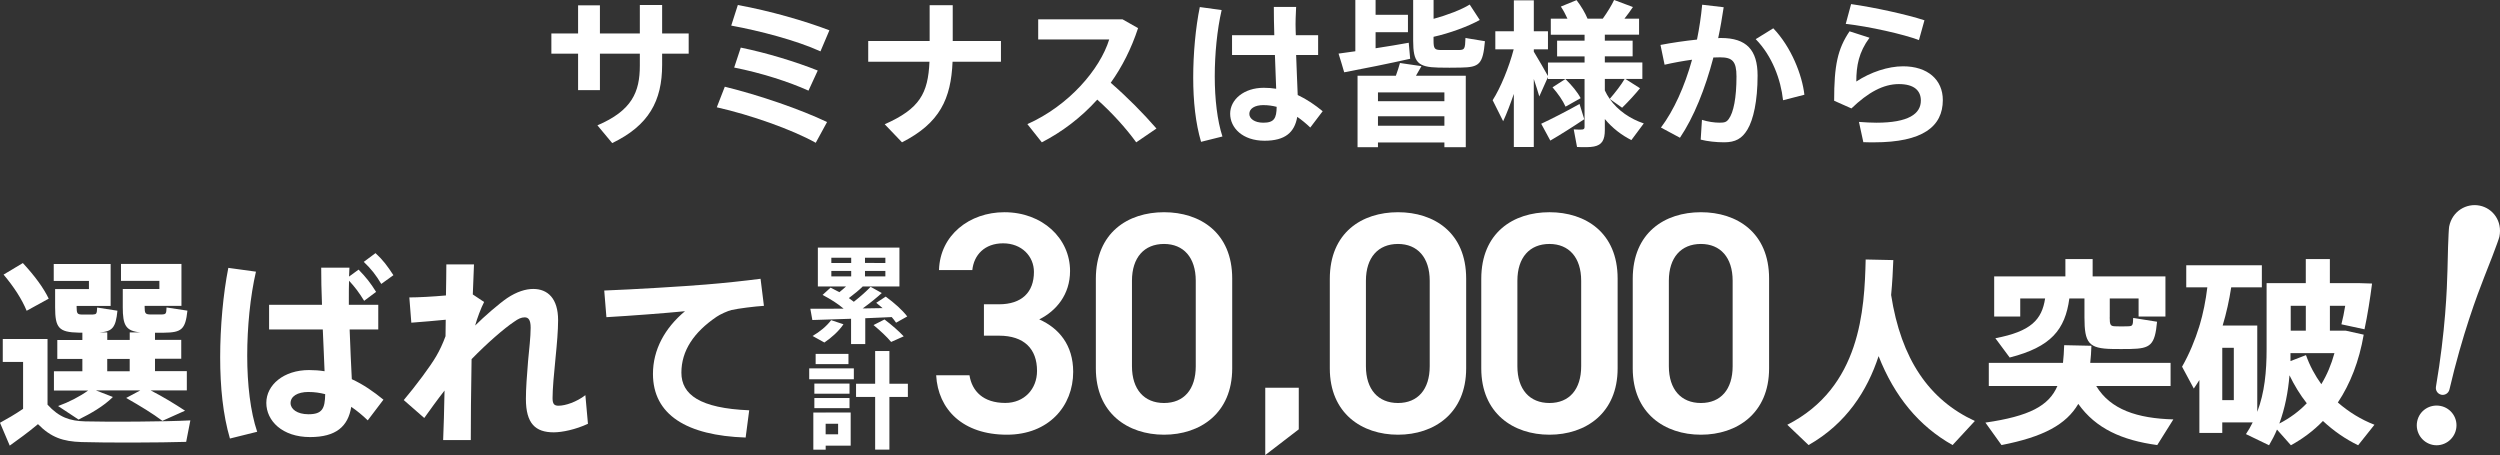
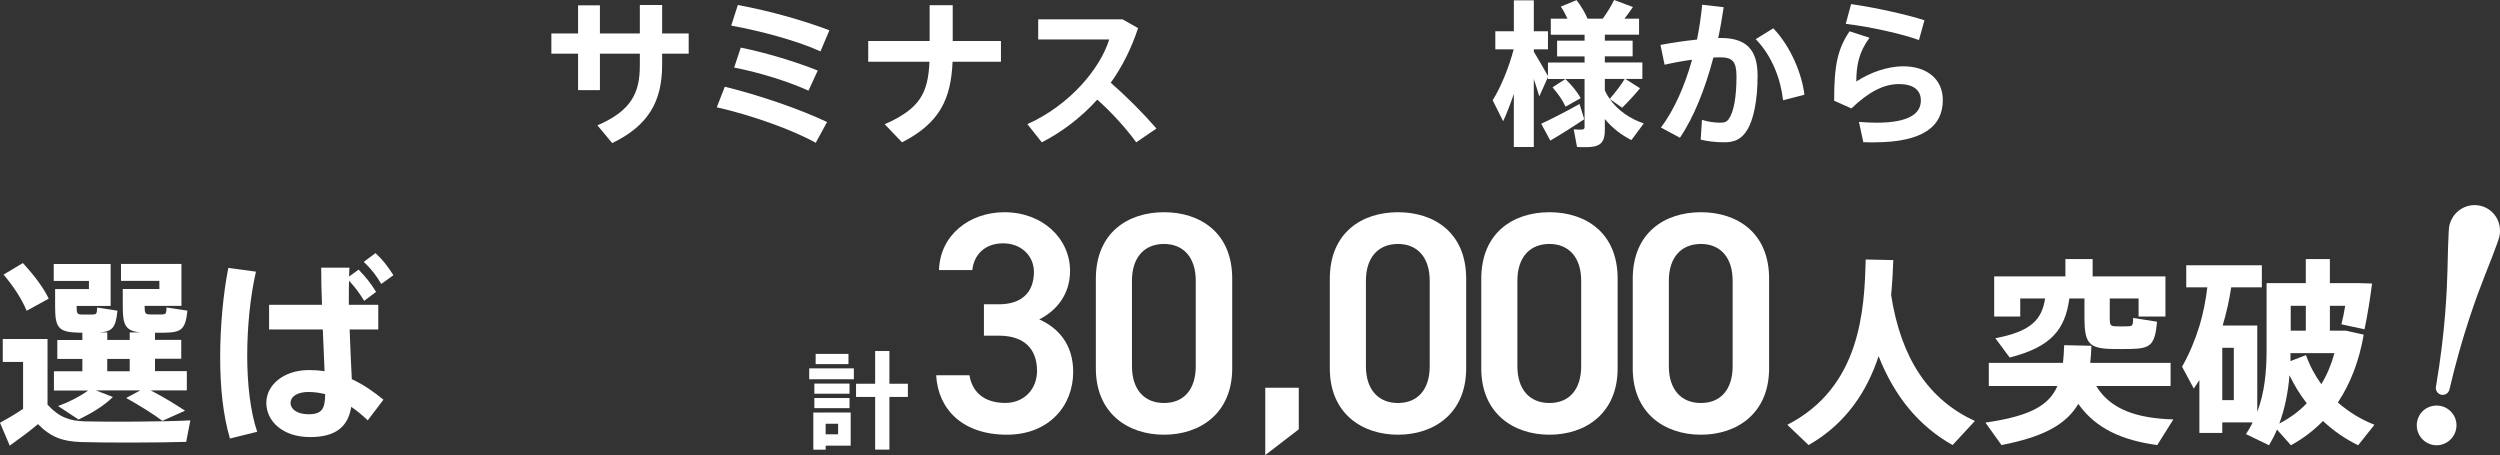
<svg xmlns="http://www.w3.org/2000/svg" id="_レイヤー_2" data-name="レイヤー 2" viewBox="0 0 757.93 137.95">
  <rect x="0" y="0" width="757.93" height="137.95" fill="#333333" stroke="none" />
  <defs>
    <style>
      .cls-1 {
        fill: #fff;
      }
    </style>
  </defs>
  <g id="_レイヤー_1-2" data-name="レイヤー 1">
    <g>
      <g>
        <path class="cls-1" d="m175.26,10.14V1.62h6.62v8.52h12.1V1.52h6.76v8.62h8.05v6.14h-8.05v3.38c0,10.95-4.05,18.38-15.14,23.72l-4.48-5.38c10.48-4.48,12.86-10.1,12.86-18.1v-3.62h-12.1v11.05h-6.62v-11.05h-8.1v-6.14h8.1Z" />
        <path class="cls-1" d="m250.74,37l-3.43,6.29c-7.24-4.05-19.86-8.48-30-10.76l2.43-6.24c10.48,2.57,22.95,6.86,31,10.71Zm.71-27.81l-2.71,6.38c-7.29-3.33-18.48-6.24-27.05-7.81l2-6.24c9.67,1.76,20.29,4.81,27.77,7.67Zm-3.53,12.19l-2.81,6.1c-6-2.71-14.34-5.38-22.53-7l2-6.05c7.95,1.62,16.76,4.33,23.33,6.95Z" />
        <path class="cls-1" d="m281.84,12.43V1.57h7v10.86h14.62v6.29h-14.67c-.47,11.19-3.81,18.57-15.33,24.43l-5.24-5.48c10.62-4.71,13.14-9.33,13.57-18.95h-18.57v-6.29h18.62Z" />
        <path class="cls-1" d="m350.61,38.96l-6.14,4.19c-3.1-4.29-7.43-9.05-11.81-12.95-4.95,5.48-10.71,9.81-16.81,12.95l-4.38-5.52c12.53-5.57,22-16.57,24.81-25.67h-21.53v-6.1h25.57l4.71,2.67c-2.05,6.24-4.86,11.76-8.29,16.57,4.95,4.29,9.86,9.24,13.86,13.86Z" />
-         <path class="cls-1" d="m370.37,3.05c-1.38,5.95-2.09,13.33-2.09,20.14s.76,13.38,2.33,18.19l-6.48,1.62c-1.67-5.67-2.38-12.29-2.38-19.48s.71-15.14,2-21.38l6.62.91Zm15.96,7.62c-.1-3.24-.14-6.24-.14-8.57h6.76c-.1,2.09-.24,4.71-.14,7.19l.05,1.38h6.76v6h-6.67c.14,4.57.38,9,.48,12.14,2.76,1.29,5.24,3,7.57,4.91l-3.76,4.95c-1.29-1.24-2.62-2.33-3.95-3.24-.81,4.71-3.67,7.24-9.91,7.24-6.67,0-10.43-3.91-10.43-8.19s4.14-7.86,10.19-7.86c1.33,0,2.57.1,3.76.29-.1-2.91-.24-6.52-.38-10.24h-13v-6h12.81Zm-3.24,21.19c-2.76,0-4.33,1.1-4.33,2.67,0,1.43,1.57,2.67,4.24,2.67,3.29,0,4-1.33,4.05-4.81-1.29-.33-2.62-.52-3.95-.52Z" />
-         <path class="cls-1" d="m410.9,15.53V0h6.14v4.48h9.81v5.29h-9.81v4.86c3.62-.57,7.24-1.14,10.05-1.67l.43,4.86c-5.86,1.33-14.81,3.14-20,4.1-.52-1.86-1.1-3.71-1.71-5.67,1.38-.19,3.14-.43,5.1-.71Zm6.86,27.67v1.43h-6.19v-21.67h11.62c.52-1.43.95-2.81,1.24-3.86l6.52.95c-.47.86-1.05,1.86-1.67,2.91h15.1v21.67h-6.48v-1.43h-20.14Zm20.14-12.52v-2.67h-20.14v2.67h20.14Zm0,7.43v-2.86h-20.14v2.86h20.14Zm10.71-32.05c-3.48,1.95-9.24,4.05-14,5.1v1.14c0,2.43.33,2.81,2.1,2.86h5.67c1.62-.05,1.81-.29,1.91-3.67.05.05.14.05,5.9,1-.62,7-1.67,7.91-7.33,8-2,.05-4.86.05-6.76,0-6.29-.14-7.67-1.57-7.67-8.19V0h6.19v5.71c4.05-1.1,8.43-2.76,10.95-4.33l3.05,4.67Z" />
        <path class="cls-1" d="m455.72,36.76l-3.19-6.38c2.38-3.71,4.95-9.95,6.38-15.43h-5.57v-5.48h5.62V.1h6.05v9.38h4.29v5.48h-4.29v.71c1.57,2.62,3.24,5.48,4.29,7.38v-4.1h11.1v-1.86h-8.33v-4.76h8.33v-1.81h-10.24v-4.86h5.05c-.53-1.19-1.19-2.43-2-3.67l4.76-1.95c1.48,1.95,2.57,3.81,3.33,5.62h4.62c1.43-2,2.71-4.1,3.43-5.67l5.71,2.14c-.71,1.05-1.57,2.29-2.57,3.52h4.43v4.86h-10.38v1.81h8.43v4.76h-8.43v1.86h11.38v5h-5.14l4.43,2.81c-1.38,1.71-3.38,3.91-5.43,5.91l-3.76-2.67c2.48,3.57,6.33,6.1,10.33,7.43l-3.76,5.05c-2.95-1.48-5.76-3.62-8.05-6.38v3.33c0,2.95-.81,4.52-3.29,5-1.09.24-3.38.24-5.14.14l-1-5.33c.9.09,2.1.05,2.52.05.57-.05.76-.29.76-.76v-14.57h-11.1v-.57l-2.62,5.86c-.43-1.48-1-3.33-1.67-5.29v20.62h-6.05v-16.1c-1.05,3.05-2.14,5.95-3.24,8.29Zm14.29,5.86l-2.76-5.1c2.81-1.29,8.1-4,11.62-6l1.43,4.62c-3.1,2.1-7.57,4.91-10.29,6.48Zm4.62-10.29c-.86-1.91-2.19-3.81-3.95-5.86l3.91-2.52c2.05,2.05,3.62,3.91,4.62,5.81l-4.57,2.57Zm11.91-4.91c.43.91.9,1.76,1.48,2.57,1.81-2.09,3.52-4.33,4.52-6.05h-6v3.48Z" />
        <path class="cls-1" d="m514.48,12c.71-3.48,1.24-7.05,1.57-10.57l6.52.76c-.48,3.14-1,6.29-1.67,9.38.29-.05.62-.05.9-.05,7.67,0,11.05,3.62,11.05,11.38s-1.29,13.38-3.05,16.33c-1.67,2.81-3.67,3.91-7.1,3.91-2.43,0-5.05-.29-7.1-.81l.38-6c1.76.57,3.76.86,5.33.86,1.48,0,2.1-.14,2.81-1.14,1.43-1.95,2.33-6.38,2.33-12.86,0-4.67-1.29-5.81-5-5.81-.62,0-1.29.05-2,.05-2.48,9.48-5.95,18.14-10.14,24.33l-5.76-3.09c3.91-5.19,7.19-12.48,9.43-20.57-2.76.38-5.62.9-8.33,1.52l-1.24-6c3.48-.67,7.43-1.24,11.05-1.62Zm32.57,16.72l-6.48,1.67c-.67-6.24-3.29-13.43-8.29-18.52l5.33-3.29c5.48,5.71,8.76,14.19,9.43,20.14Z" />
        <path class="cls-1" d="m562.77,24.72c4.33-2.86,9.67-4.62,14.19-4.62,7.43,0,12.05,4.05,12.05,10.24,0,8.05-6.14,12.81-20.86,12.81-.86,0-2.19,0-3.24-.05l-1.33-6.14c1.67.14,3.95.24,5.29.24,9.76,0,13.48-2.71,13.48-6.71,0-2.95-1.95-5-6.67-5s-9.33,2.52-14.38,7.38l-5.24-2.33c0-10.76,1.05-15.67,4.67-21.05l6.05,1.95c-3.24,4.38-4,8.48-4,13.29Zm-3.19-17.48l1.62-6c7.05,1,17.05,3.19,22.24,4.91l-1.67,6c-4.43-1.71-15.14-4.14-22.19-4.91Z" />
      </g>
      <g>
        <path class="cls-1" d="m25.81,127.75c6.93.18,23.82.12,31.9-.3l-1.27,6.51c-7.78.24-24.12.3-31.72.06-5.61-.18-9.23-1.39-13.21-5.43-3.08,2.59-5.97,4.64-8.56,6.51l-2.95-6.93c2.11-1.15,4.52-2.53,7-4.22v-14.23H.84v-6.94h13.57v19.9c3.5,3.86,6.81,4.95,11.4,5.07ZM6.93,79.75c3.56,3.86,6.21,7.42,7.84,10.79l-6.69,3.68c-1.45-3.5-3.8-7.18-7-10.97l5.85-3.5Zm27.26,40.64c-2.77,2.77-6.69,5-10.37,6.81l-6.21-4.1c3.2-1.15,6.51-2.83,9.11-4.7h-10.37v-5.85h8.62v-3.74h-7.6v-5.73h7.6v-2.23h-1.08c-6.09-.12-7.18-1.45-7.18-7.72v-5.49h10.25v-2.47h-10.67v-5.13h17.25v12.72h-10.31v.36c0,1.87.24,2.17,1.39,2.23h3.56c1.03-.06,1.21-.18,1.27-2.11l6.15.96c-.48,5.07-1.51,6.33-5.37,6.57h2.29v2.29h6.81v-2.29h3.2c-4.46-.42-5.31-2.23-5.31-7.66v-5.49h11.1v-2.47h-11.64v-5.13h18.33v12.72h-11.16v.36c0,1.87.24,2.17,1.51,2.23h3.8c1.15-.06,1.27-.24,1.33-2.11l6.33.96c-.6,5.73-1.81,6.63-7.12,6.69h-2.71v2.17h7.96v5.73h-7.96v3.74h9.65v5.85h-10.97c3.98,2.05,7.3,4.1,10.43,6.15l-6.87,3.08c-2.96-2.23-6.63-4.46-10.98-6.94l4.28-2.29h-13.45l5.13,1.99Zm5.13-7.84v-3.74h-6.81v3.74h6.81Z" />
        <path class="cls-1" d="m77.6,82.35c-1.75,7.54-2.65,16.88-2.65,25.51s.96,16.94,3.02,23.04l-8.26,2.05c-2.11-7.18-2.96-15.56-2.96-24.66s.9-19.18,2.47-27.08l8.38,1.15Zm20.02,10.07c-.18-4.22-.24-8.2-.24-11.28h8.56c-.06.84-.06,1.75-.12,2.71l2.89-2.11c2.29,2.35,3.62,4.04,5.31,6.75l-3.62,2.71c-1.51-2.47-2.83-4.22-4.58-6.09-.06,1.69-.06,3.44-.06,5.12v2.17h8.92v7.48h-8.68c.18,5.67.48,11.16.66,15.08,3.56,1.63,6.63,3.8,9.59,6.21l-4.76,6.27c-1.63-1.57-3.32-2.96-5-4.1-.96,5.97-4.64,9.17-12.48,9.17-8.44,0-13.27-4.94-13.27-10.37s5.25-9.95,12.96-9.95c1.63,0,3.2.12,4.7.36-.12-3.62-.36-8.08-.54-12.66h-16.28v-7.48h16.04Zm-4.04,26.41c-3.5,0-5.49,1.39-5.49,3.38,0,1.81,1.99,3.38,5.43,3.38,4.16,0,5-1.69,5.07-6.09-1.63-.42-3.26-.66-5-.66Zm20.26-42.09c2.35,2.17,3.62,3.92,5.43,6.69l-3.68,2.65c-1.63-2.71-3.02-4.52-5.31-6.69l3.56-2.65Z" />
-         <path class="cls-1" d="m146.76,91.57c-.96,1.87-2.11,4.94-2.71,7.12,2.71-2.71,7.24-6.63,9.71-8.32,2.89-1.93,5.61-2.77,7.9-2.77,4.4,0,7.54,2.89,7.54,9.47,0,3.14-.36,7.3-.78,11.46-.48,4.7-.9,9.47-.9,12.18,0,1.81.54,2.29,1.81,2.29,2.11,0,5.49-1.15,8.14-3.2l.78,8.68c-3.74,1.75-7.84,2.59-10.37,2.59-5.55,0-8.44-2.65-8.44-10.13,0-3.26.3-7,.66-11.52.3-3.2.78-7.3.78-10.07,0-2.35-.66-3.14-1.81-3.14-1.02,0-1.93.42-3.2,1.33-3.08,2.05-8.26,6.57-12.9,11.34-.18,9.59-.24,18.94-.24,24.54h-8.38c.18-3.86.3-9.17.42-15.02-2.17,2.77-4.34,5.79-6.15,8.32l-6.21-5.43c3.56-4.22,8.14-10.31,9.89-13.39.96-1.63,1.93-3.68,2.77-5.97l.06-5c-2.95.3-7.24.66-10.43.9l-.6-7.66c2.65,0,7.18-.24,11.1-.6.06-3.68.12-6.93.12-9.41h8.38c-.12,2.41-.24,5.55-.36,9.11l3.44,2.29Z" />
-         <path class="cls-1" d="m213.88,86.27c5.37-.42,12.06-1.15,16.7-1.75l1.02,8.2c-2.83.18-7.66.78-9.83,1.27-1.08.24-3.5,1.33-4.52,2.05-6.93,4.7-10.67,10.31-10.67,16.95s5.61,10.79,20.56,11.4l-1.08,8.26c-17.91-.6-28.1-6.93-28.1-19.3,0-7.3,3.56-13.87,9.71-19-6.03.6-16.52,1.39-23.82,1.81l-.66-8.08c8.32-.3,24.3-1.27,30.69-1.81Z" />
      </g>
      <path class="cls-1" d="m744.62,130.12c-.66,3.28-3.86,5.4-7.06,4.76-3.28-.66-5.4-3.86-4.74-7.14.66-3.28,3.84-5.32,7.12-4.66,3.2.65,5.34,3.76,4.68,7.05Zm-4.47-10.45c-1.11-.22-1.83-1.29-1.64-2.41,2.89-16.97,3.35-29.71,3.5-35.51,0-2.13.29-11.96.51-13.09.95-4.7,5.27-7.13,9.26-6.32,3.99.81,6.92,4.7,5.97,9.4-.23,1.13-3.78,10.3-4.6,12.26-2.12,5.41-6.63,17.33-10.55,34.09-.26,1.1-1.34,1.81-2.45,1.59h0Z" />
      <g>
        <path class="cls-1" d="m298.31,92.25h4.57c6.86,0,10.58-3.62,10.58-9.81,0-4.76-3.72-8.67-9.34-8.67s-8.86,3.53-9.34,8.1h-10.1c.29-10.58,9.24-17.53,19.82-17.53,11.53,0,19.91,7.91,19.91,17.82,0,7.15-4.19,12.1-9.34,14.67,6,2.67,10.29,7.81,10.29,15.91,0,10.38-7.43,19.05-20.1,19.05-13.34,0-20.87-7.62-21.44-18.01h10.1c.76,4.76,4.1,8.38,10.86,8.38,5.72,0,9.62-4.19,9.62-9.72,0-6.67-3.91-10.67-11.53-10.67h-4.57v-9.53Z" />
        <path class="cls-1" d="m352.9,131.79c-10.96,0-20.67-6.48-20.67-20.1v-27.15c0-14.01,9.72-20.2,20.67-20.2s20.67,6.19,20.67,20.1v27.25c0,13.62-9.72,20.1-20.67,20.1Zm0-57.83c-6,0-9.72,4.1-9.72,11.15v25.92c0,7.05,3.72,11.15,9.72,11.15s9.62-4.1,9.62-11.15v-25.92c0-7.05-3.72-11.15-9.62-11.15Z" />
        <path class="cls-1" d="m393.75,130.16l-10.16,7.8v-20.41h10.16v12.61Z" />
        <path class="cls-1" d="m423.83,131.79c-10.96,0-20.67-6.48-20.67-20.1v-27.15c0-14.01,9.72-20.2,20.67-20.2s20.67,6.19,20.67,20.1v27.25c0,13.62-9.72,20.1-20.67,20.1Zm0-57.83c-6,0-9.72,4.1-9.72,11.15v25.92c0,7.05,3.72,11.15,9.72,11.15s9.62-4.1,9.62-11.15v-25.92c0-7.05-3.72-11.15-9.62-11.15Z" />
        <path class="cls-1" d="m469.75,131.79c-10.96,0-20.67-6.48-20.67-20.1v-27.15c0-14.01,9.72-20.2,20.67-20.2s20.67,6.19,20.67,20.1v27.25c0,13.62-9.72,20.1-20.67,20.1Zm0-57.83c-6,0-9.72,4.1-9.72,11.15v25.92c0,7.05,3.72,11.15,9.72,11.15s9.62-4.1,9.62-11.15v-25.92c0-7.05-3.72-11.15-9.62-11.15Z" />
        <path class="cls-1" d="m515.67,131.79c-10.96,0-20.67-6.48-20.67-20.1v-27.15c0-14.01,9.72-20.2,20.67-20.2s20.67,6.19,20.67,20.1v27.25c0,13.62-9.72,20.1-20.67,20.1Zm0-57.83c-6,0-9.72,4.1-9.72,11.15v25.92c0,7.05,3.72,11.15,9.72,11.15s9.62-4.1,9.62-11.15v-25.92c0-7.05-3.72-11.15-9.62-11.15Z" />
      </g>
      <g>
-         <path class="cls-1" d="m262.31,104.32h-4.29v-7.68c-4.38.13-8.67.29-11.74.38l-.61-3.42c2.56.03,6.21,0,10.08-.03-1.66-1.44-3.84-2.82-6.37-4.16l2.43-2.21c.93.45,1.82.93,2.66,1.38.7-.58,1.41-1.15,2.02-1.73h-8.54v-11.78h24.73v11.78h-11.23l.06.06c-1.05,1.02-2.56,2.27-4.16,3.46.51.38,1.03.74,1.5,1.12,2.08-1.63,3.9-3.26,5.09-4.54l3.39,1.89c-1.5,1.38-3.55,3.04-5.79,4.67,2.08-.03,4.13-.06,6.02-.1-.61-.54-1.25-1.09-1.92-1.6l2.88-1.89c2.78,2.05,4.96,4,6.53,6.02-1.18.64-2.27,1.28-3.39,1.89-.38-.58-.83-1.12-1.31-1.7-2.4.13-5.15.22-8.03.35v7.84Zm-6.59-6.02c-1.44,2.14-3.62,4.06-5.79,5.54l-3.58-1.98c2.14-1.25,4.22-2.91,5.63-4.8l3.74,1.25Zm-3.68-18.56h6.02v-1.6h-6.02v1.6Zm0,4.06h6.02v-1.66h-6.02v1.66Zm16.38-4.06v-1.6h-6.18v1.57l6.18.03Zm0,4.06v-1.66h-6.18v1.66h6.18Zm-.26,13.05c2.34,1.79,4.26,3.46,5.82,5.12l-3.81,1.7c-1.34-1.6-3.17-3.3-5.34-5.12l3.33-1.7Z" />
        <path class="cls-1" d="m258.86,111.68v3.3h-13.53v-3.3h13.53Zm-8.54,13.38h7.58v10.05h-7.58v1.22h-3.74v-11.26h3.74Zm7.23-8.77v3.07h-10.66v-3.07h10.66Zm0,4.38v3.07h-10.66v-3.07h10.66Zm-.32-13.38v3.1h-9.95v-3.1h9.95Zm-3.14,24.38v-3.2h-3.78v3.2h3.78Zm11.23-15.33v-9.92h4.32v9.92h5.6v4h-5.6v15.97h-4.32v-15.97h-5.79v-4h5.79Z" />
      </g>
      <g>
        <path class="cls-1" d="m573.33,89.4c3.02,19.48,11.52,31.84,25.39,38.23l-6.75,7.3c-10.19-5.73-17.61-14.71-22.43-26.96-3.44,10.49-9.77,20.44-21.23,26.96l-6.45-6.15c22.25-11.34,23.4-34.92,23.76-50.11l8.38.18c-.12,3.2-.3,6.81-.66,10.55Z" />
        <path class="cls-1" d="m658.9,127.15l-4.88,7.78c-10.67-1.45-18.63-5-23.94-12.48-3.68,6.27-10.61,10.01-23.28,12.48l-4.88-6.81c13.33-1.93,19.24-5.07,21.83-11.1h-20.8v-7h22.49c.18-1.63.3-3.44.36-5.37l8.26.18c-.06,1.81-.18,3.56-.36,5.19h24.36v7h-22.55c4.34,7.18,12.48,9.83,23.4,10.13Zm-19.3-30.94c0,2.29.24,2.65,1.57,2.71,1.08.06,2.95.06,4.1,0,1.27-.06,1.39-.24,1.45-2.53l7.24,1.15c-.66,7.12-1.99,8.14-8.08,8.26-1.69,0-4.04.06-5.49,0-7.18-.12-8.44-1.81-8.44-9.59v-5.73h-4.58c-1.27,9.47-5.55,14.71-18.09,17.91l-4.34-5.85c10.79-2.05,14.11-5.61,15.08-12.06h-7.54v5.49h-7.9v-12.18h21.59v-5.25h8.26v5.25h22.07v12.18h-8.14v-5.49h-8.74v5.73Z" />
        <path class="cls-1" d="m719.86,128.78l-4.94,6.21c-3.86-1.87-7.42-4.34-10.67-7.36-2.83,2.95-6.09,5.37-9.71,7.36l-4.22-4.76c-.66,1.63-1.51,3.2-2.41,4.76l-7-3.38c.78-1.15,1.45-2.35,2.05-3.56h-9.23v3.2h-6.94v-16.04c-.54.84-1.08,1.75-1.69,2.59l-3.56-6.63c2.23-3.92,3.92-8.02,5.25-12.3v-.18h.06c1.09-3.68,1.87-7.54,2.35-11.58h-6.39v-6.69h22.92v6.69h-9.29c-.6,3.92-1.45,7.78-2.59,11.58h10.49v26.17c2.23-5.85,2.83-12.18,2.83-19.06v-19.96h11.88v-7.3h7.3v7.3h8.99l3.8.12c-.54,4.28-1.39,9.71-2.29,13.87l-7-1.51c.42-1.69.84-3.62,1.15-5.61h-4.64v7.54h4.82l5.43,1.21c-1.39,8.08-4.1,14.96-7.84,20.56,3.32,2.89,7.06,5.19,11.1,6.75Zm-42.63-7.48v-15.86h-3.5v15.86h3.5Zm16.88-7.54c-.42,5.13-1.39,10.07-3.08,14.65,3.14-1.63,5.97-3.68,8.32-6.15-1.99-2.53-3.74-5.37-5.25-8.5Zm9.65,2.71c1.69-2.77,3.02-5.91,3.98-9.41h-13.33v2.41l4.7-1.81c1.15,3.26,2.77,6.21,4.64,8.8Zm-4.7-16.22v-7.54h-4.58v7.54h4.58Z" />
      </g>
    </g>
  </g>
</svg>